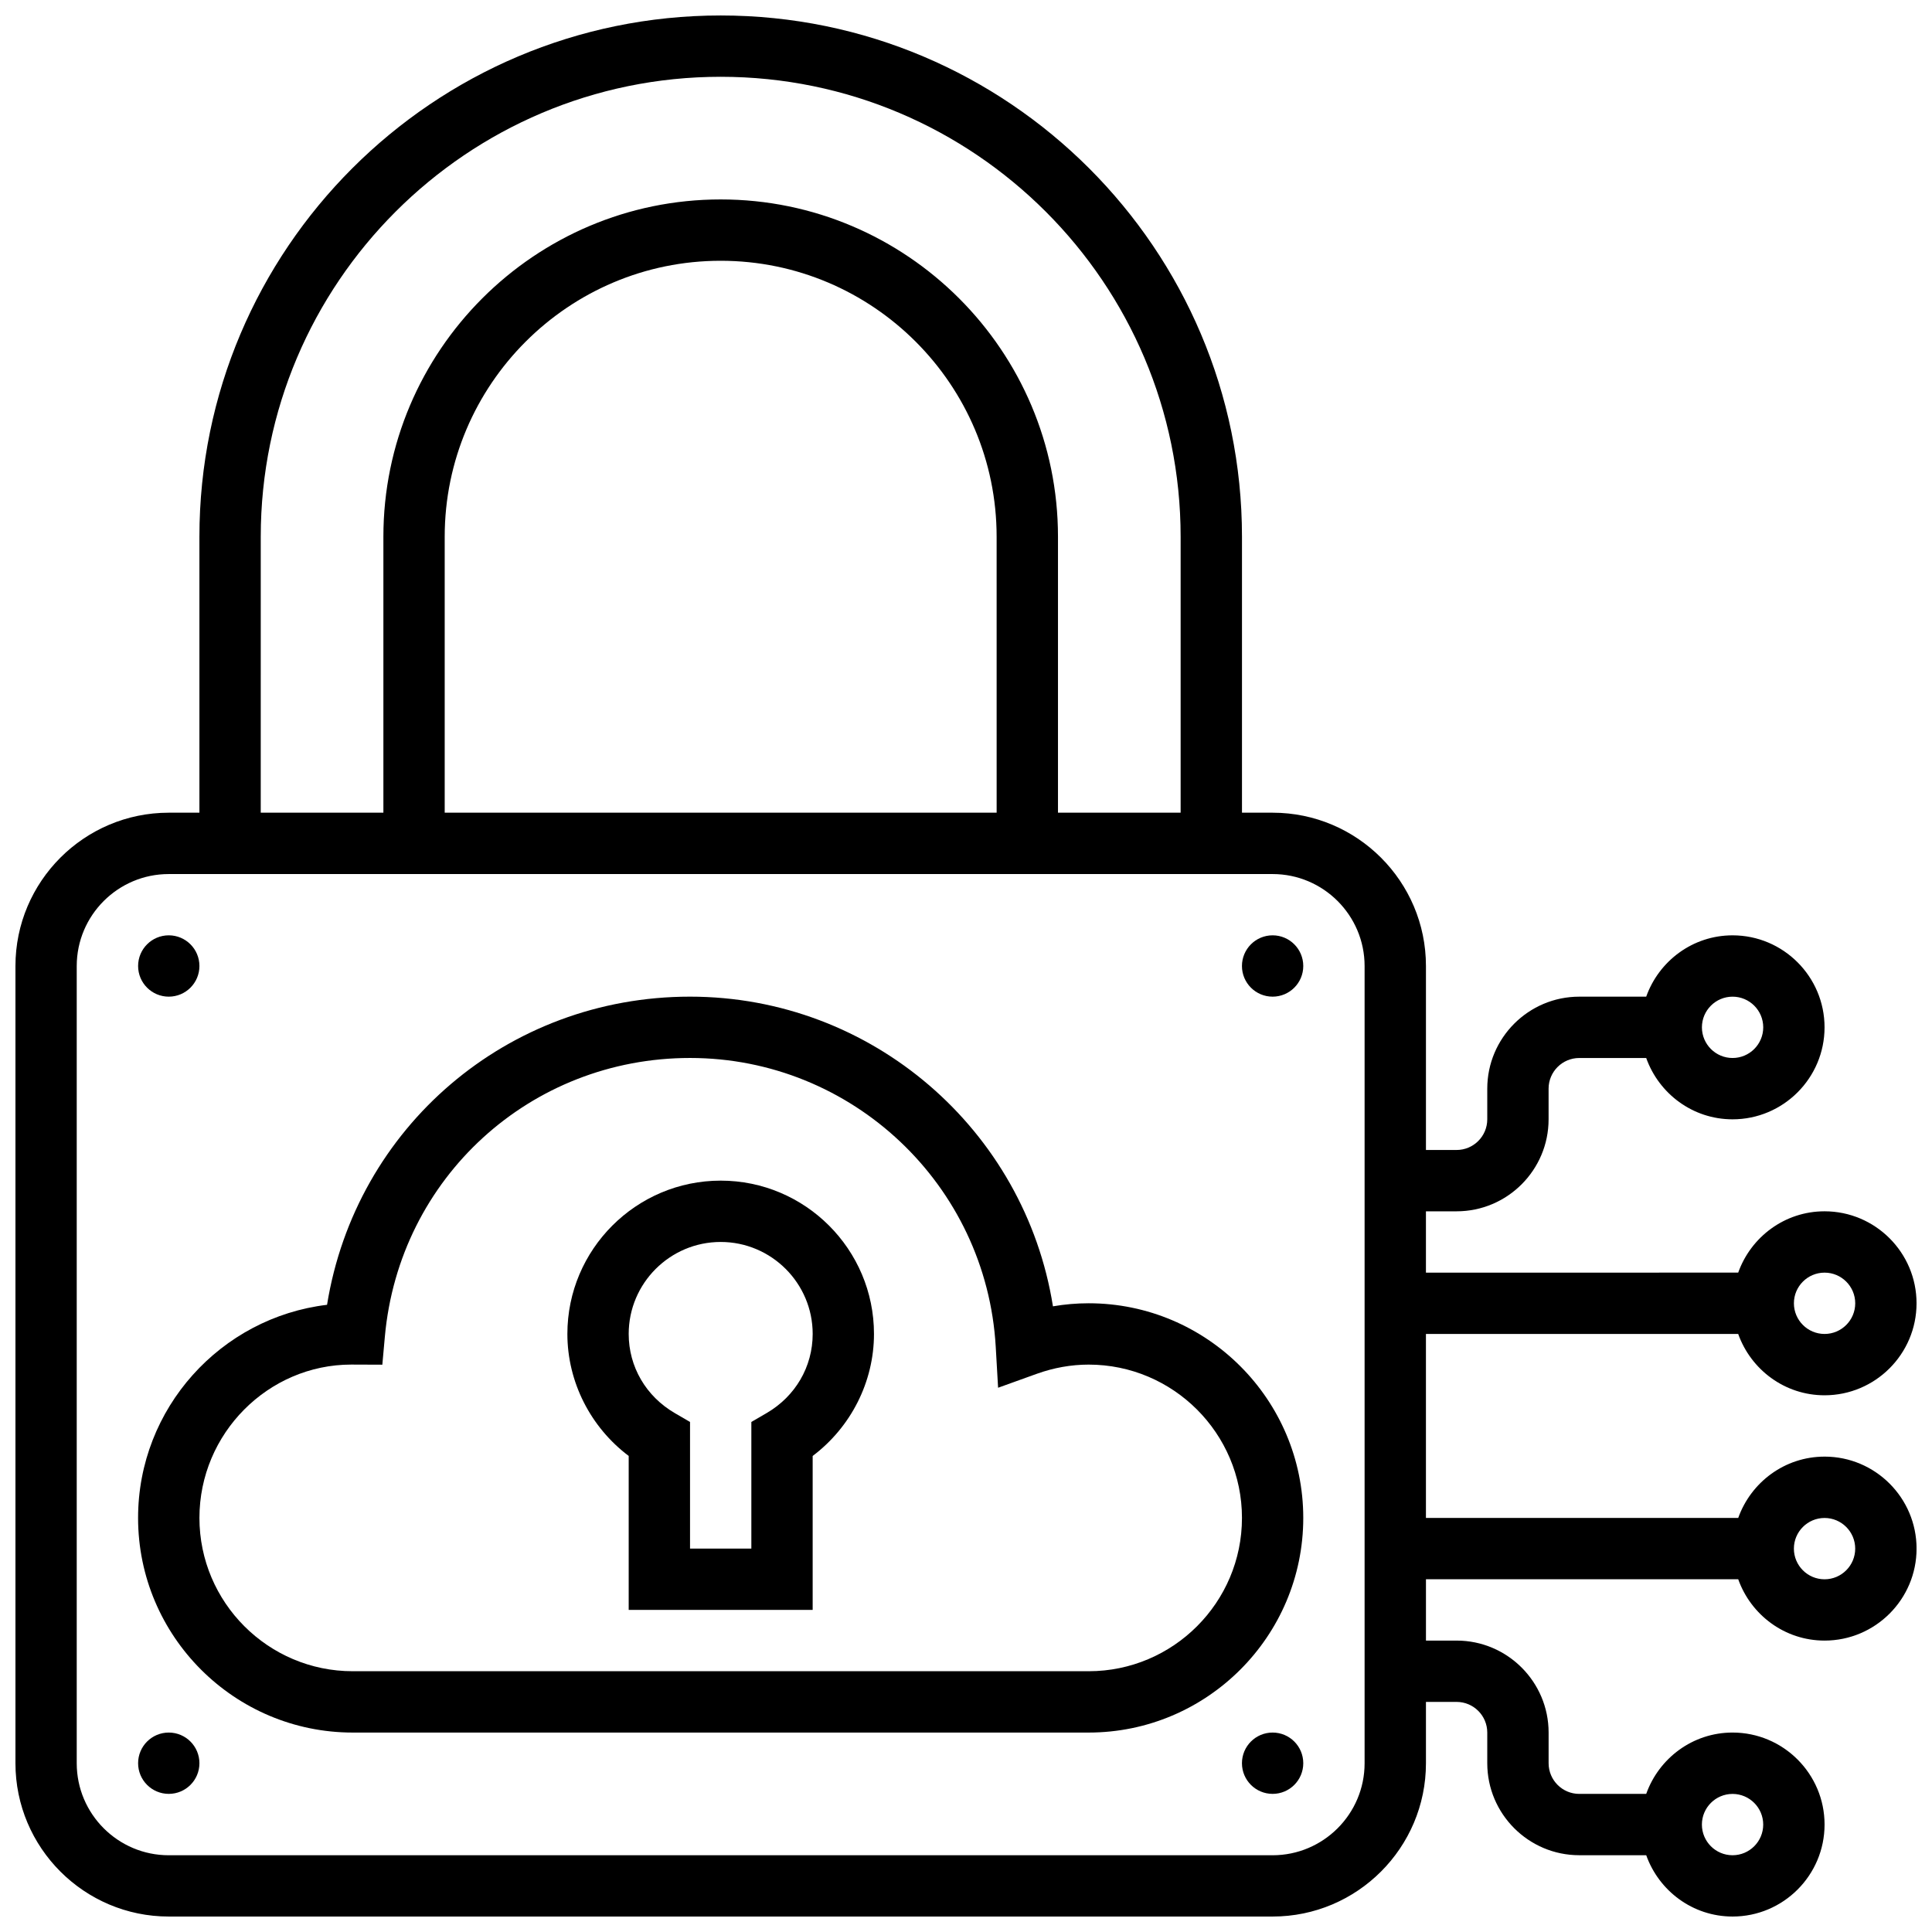
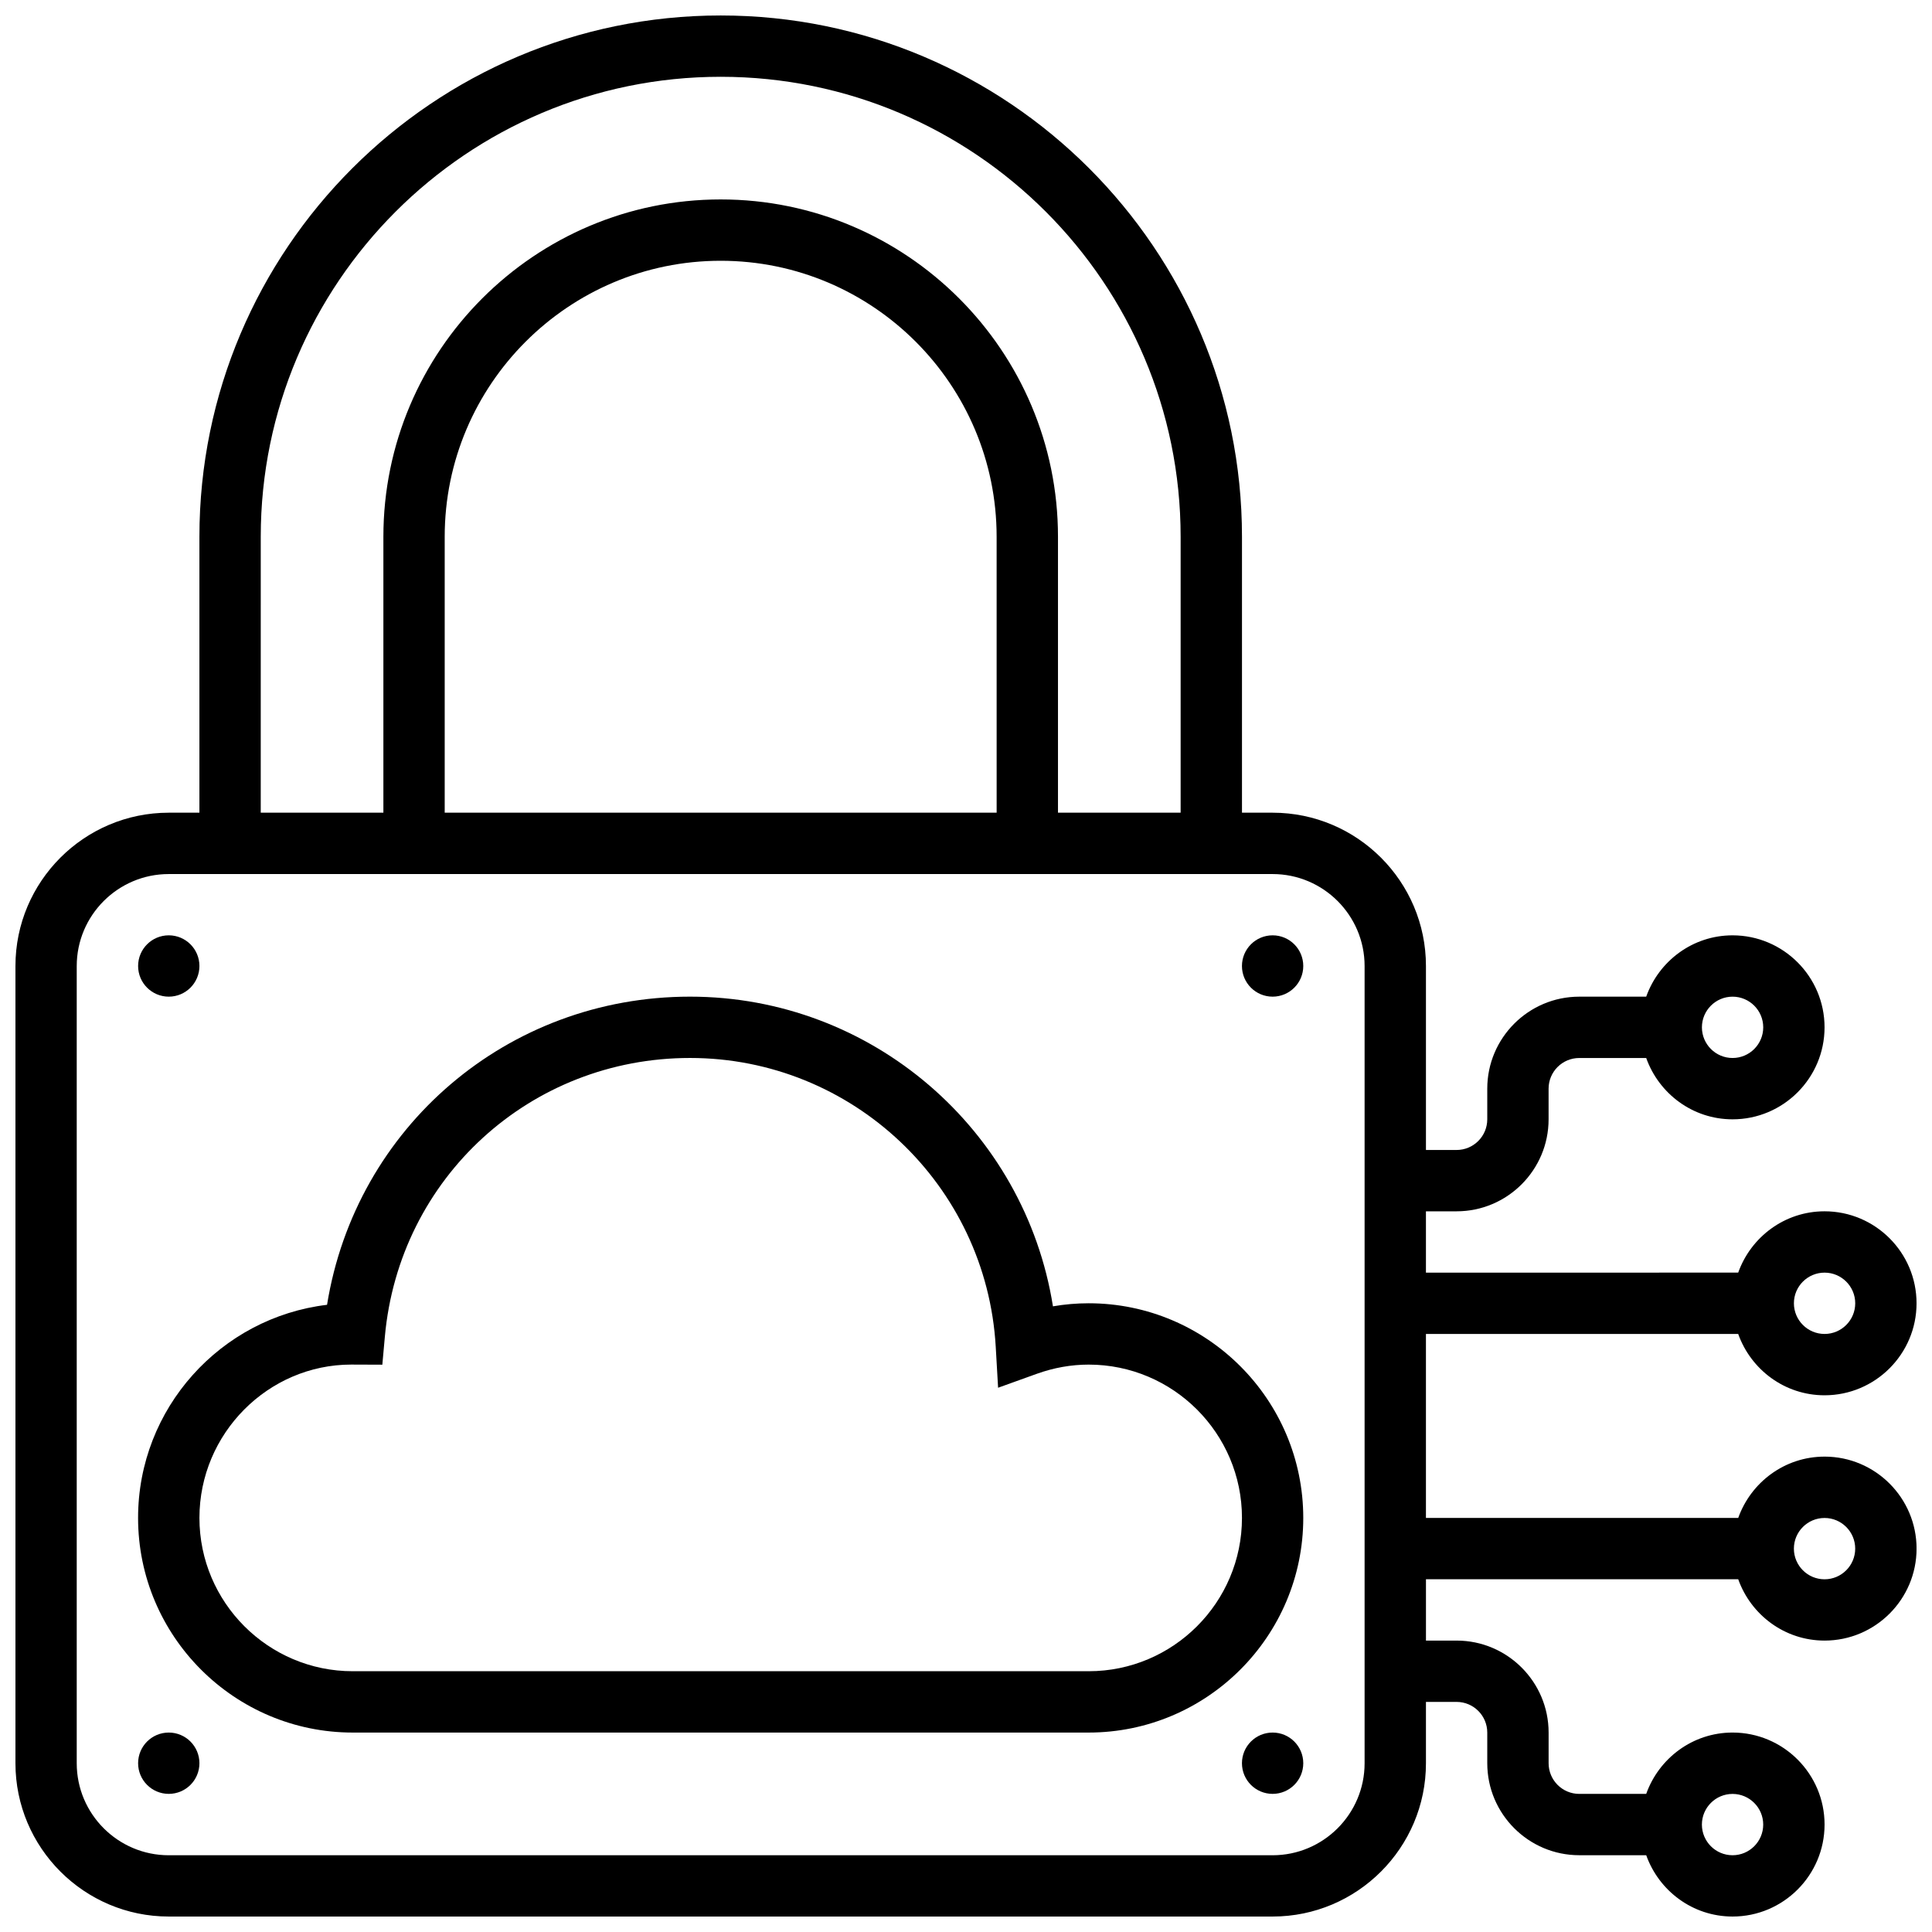
<svg xmlns="http://www.w3.org/2000/svg" width="800px" height="800px" version="1.1" viewBox="144 144 512 512">
  <defs>
    <clipPath id="a">
      <path d="m148.09 148.09h503.81v503.81h-503.81z" />
    </clipPath>
  </defs>
  <path d="m432.5 489.38c-3.168 0-6.32 0.27-9.457 0.812-7.438-46.738-47.93-82.07-96.184-82.07-48.414 0-88.598 34.641-96.188 81.664-28.172 3.375-50.078 27.41-50.078 56.477 0 31.367 25.523 56.883 56.883 56.883h195.02c31.359 0 56.883-25.516 56.883-56.883-0.004-31.367-25.527-56.883-56.883-56.883zm0 97.512h-195.02c-22.402 0-40.629-18.227-40.629-40.629s18.227-40.629 40.223-40.637l8.246 0.031 0.668-7.402c3.785-42.117 38.555-73.883 80.875-73.883 42.953 0 78.539 33.617 81.016 76.531l0.625 10.863 10.238-3.688c4.504-1.617 9.145-2.445 13.762-2.445 22.402 0 40.629 18.227 40.629 40.629s-18.227 40.629-40.629 40.629z" />
-   <path d="m334.99 456.88c-22.402 0-40.629 18.227-40.629 40.629 0 12.699 6.129 24.711 16.25 32.332v40.805h48.754v-40.801c10.125-7.629 16.25-19.633 16.25-32.332 0.004-22.406-18.223-40.633-40.625-40.633zm12.164 61.605-4.039 2.348v33.559h-16.25v-33.559l-4.039-2.348c-7.648-4.453-12.215-12.297-12.215-20.973 0-13.441 10.938-24.379 24.379-24.379 13.441 0 24.379 10.938 24.379 24.379-0.004 8.676-4.57 16.52-12.215 20.973z" />
  <path d="m196.85 400c0 4.488-3.637 8.125-8.125 8.125-4.488 0-8.125-3.637-8.125-8.125s3.637-8.129 8.125-8.129c4.488 0 8.125 3.641 8.125 8.129" />
  <path d="m196.85 611.27c0 4.488-3.637 8.125-8.125 8.125-4.488 0-8.125-3.637-8.125-8.125 0-4.488 3.637-8.125 8.125-8.125 4.488 0 8.125 3.637 8.125 8.125" />
  <path d="m489.38 400c0 4.488-3.637 8.125-8.125 8.125-4.488 0-8.125-3.637-8.125-8.125s3.637-8.129 8.125-8.129c4.488 0 8.125 3.641 8.125 8.129" />
  <path d="m489.38 611.27c0 4.488-3.637 8.125-8.125 8.125-4.488 0-8.125-3.637-8.125-8.125 0-4.488 3.637-8.125 8.125-8.125 4.488 0 8.125 3.637 8.125 8.125" />
  <g clip-path="url(#a)">
    <path d="m627.53 530.02c-10.578 0-19.52 6.816-22.883 16.25h-82.758v-48.754h82.754c3.363 9.434 12.301 16.25 22.883 16.25 13.441 0 24.379-10.938 24.379-24.379 0-13.441-10.938-24.379-24.379-24.379-10.578 0-19.52 6.816-22.883 16.25l-82.754 0.004v-16.25h8.125c13.441 0 24.379-10.938 24.379-24.379v-8.125c0-4.477 3.641-8.125 8.125-8.125h17.746c3.363 9.434 12.301 16.25 22.883 16.25 13.441 0 24.379-10.938 24.379-24.379s-10.938-24.379-24.379-24.379c-10.578 0-19.52 6.816-22.883 16.25l-17.742 0.004c-13.441 0-24.379 10.938-24.379 24.379v8.125c0 4.477-3.641 8.125-8.125 8.125h-8.125v-48.754c0-22.402-18.227-40.629-40.629-40.629h-8.125v-73.133c0-76.172-61.969-138.14-138.14-138.14-76.18-0.004-138.15 61.965-138.15 138.14v73.133h-8.125c-22.402 0-40.629 18.227-40.629 40.629v211.27c0 22.402 18.227 40.629 40.629 40.629h292.54c22.402 0 40.629-18.227 40.629-40.629v-16.25h8.125c4.484 0 8.125 3.648 8.125 8.125v8.125c0 13.441 10.938 24.379 24.379 24.379h17.746c3.363 9.434 12.301 16.25 22.883 16.25 13.441 0 24.379-10.938 24.379-24.379 0-13.441-10.938-24.379-24.379-24.379-10.578 0-19.52 6.816-22.883 16.25l-17.742 0.008c-4.484 0-8.125-3.648-8.125-8.125v-8.125c0-13.441-10.938-24.379-24.379-24.379h-8.125v-16.25h82.754c3.363 9.434 12.301 16.25 22.883 16.25 13.441 0 24.379-10.938 24.379-24.379-0.004-13.438-10.941-24.375-24.379-24.375zm0-48.758c4.484 0 8.125 3.648 8.125 8.125 0 4.477-3.641 8.125-8.125 8.125s-8.125-3.648-8.125-8.125c-0.004-4.477 3.637-8.125 8.125-8.125zm-24.379-73.133c4.484 0 8.125 3.648 8.125 8.125s-3.641 8.125-8.125 8.125c-4.484 0-8.125-3.648-8.125-8.125s3.637-8.125 8.125-8.125zm-390.05-121.89c0-67.211 54.68-121.89 121.89-121.89 67.211 0 121.89 54.68 121.89 121.89v73.133h-32.504v-73.133c0-49.285-40.102-89.387-89.387-89.387-49.285 0-89.387 40.102-89.387 89.387v73.133h-32.504zm195.02 73.133h-146.27v-73.133c0-40.32 32.805-73.133 73.133-73.133s73.133 32.812 73.133 73.133zm97.512 251.91c0 13.441-10.938 24.379-24.379 24.379h-292.54c-13.441 0-24.379-10.938-24.379-24.379v-211.27c0-13.441 10.938-24.379 24.379-24.379h292.54c13.441 0 24.379 10.938 24.379 24.379zm97.512 8.125c4.484 0 8.125 3.648 8.125 8.125 0 4.477-3.641 8.125-8.125 8.125-4.484 0-8.125-3.648-8.125-8.125 0-4.477 3.637-8.125 8.125-8.125zm24.379-56.879c-4.484 0-8.125-3.648-8.125-8.125 0-4.477 3.641-8.125 8.125-8.125s8.125 3.648 8.125 8.125c0 4.477-3.641 8.125-8.125 8.125z" />
  </g>
</svg>